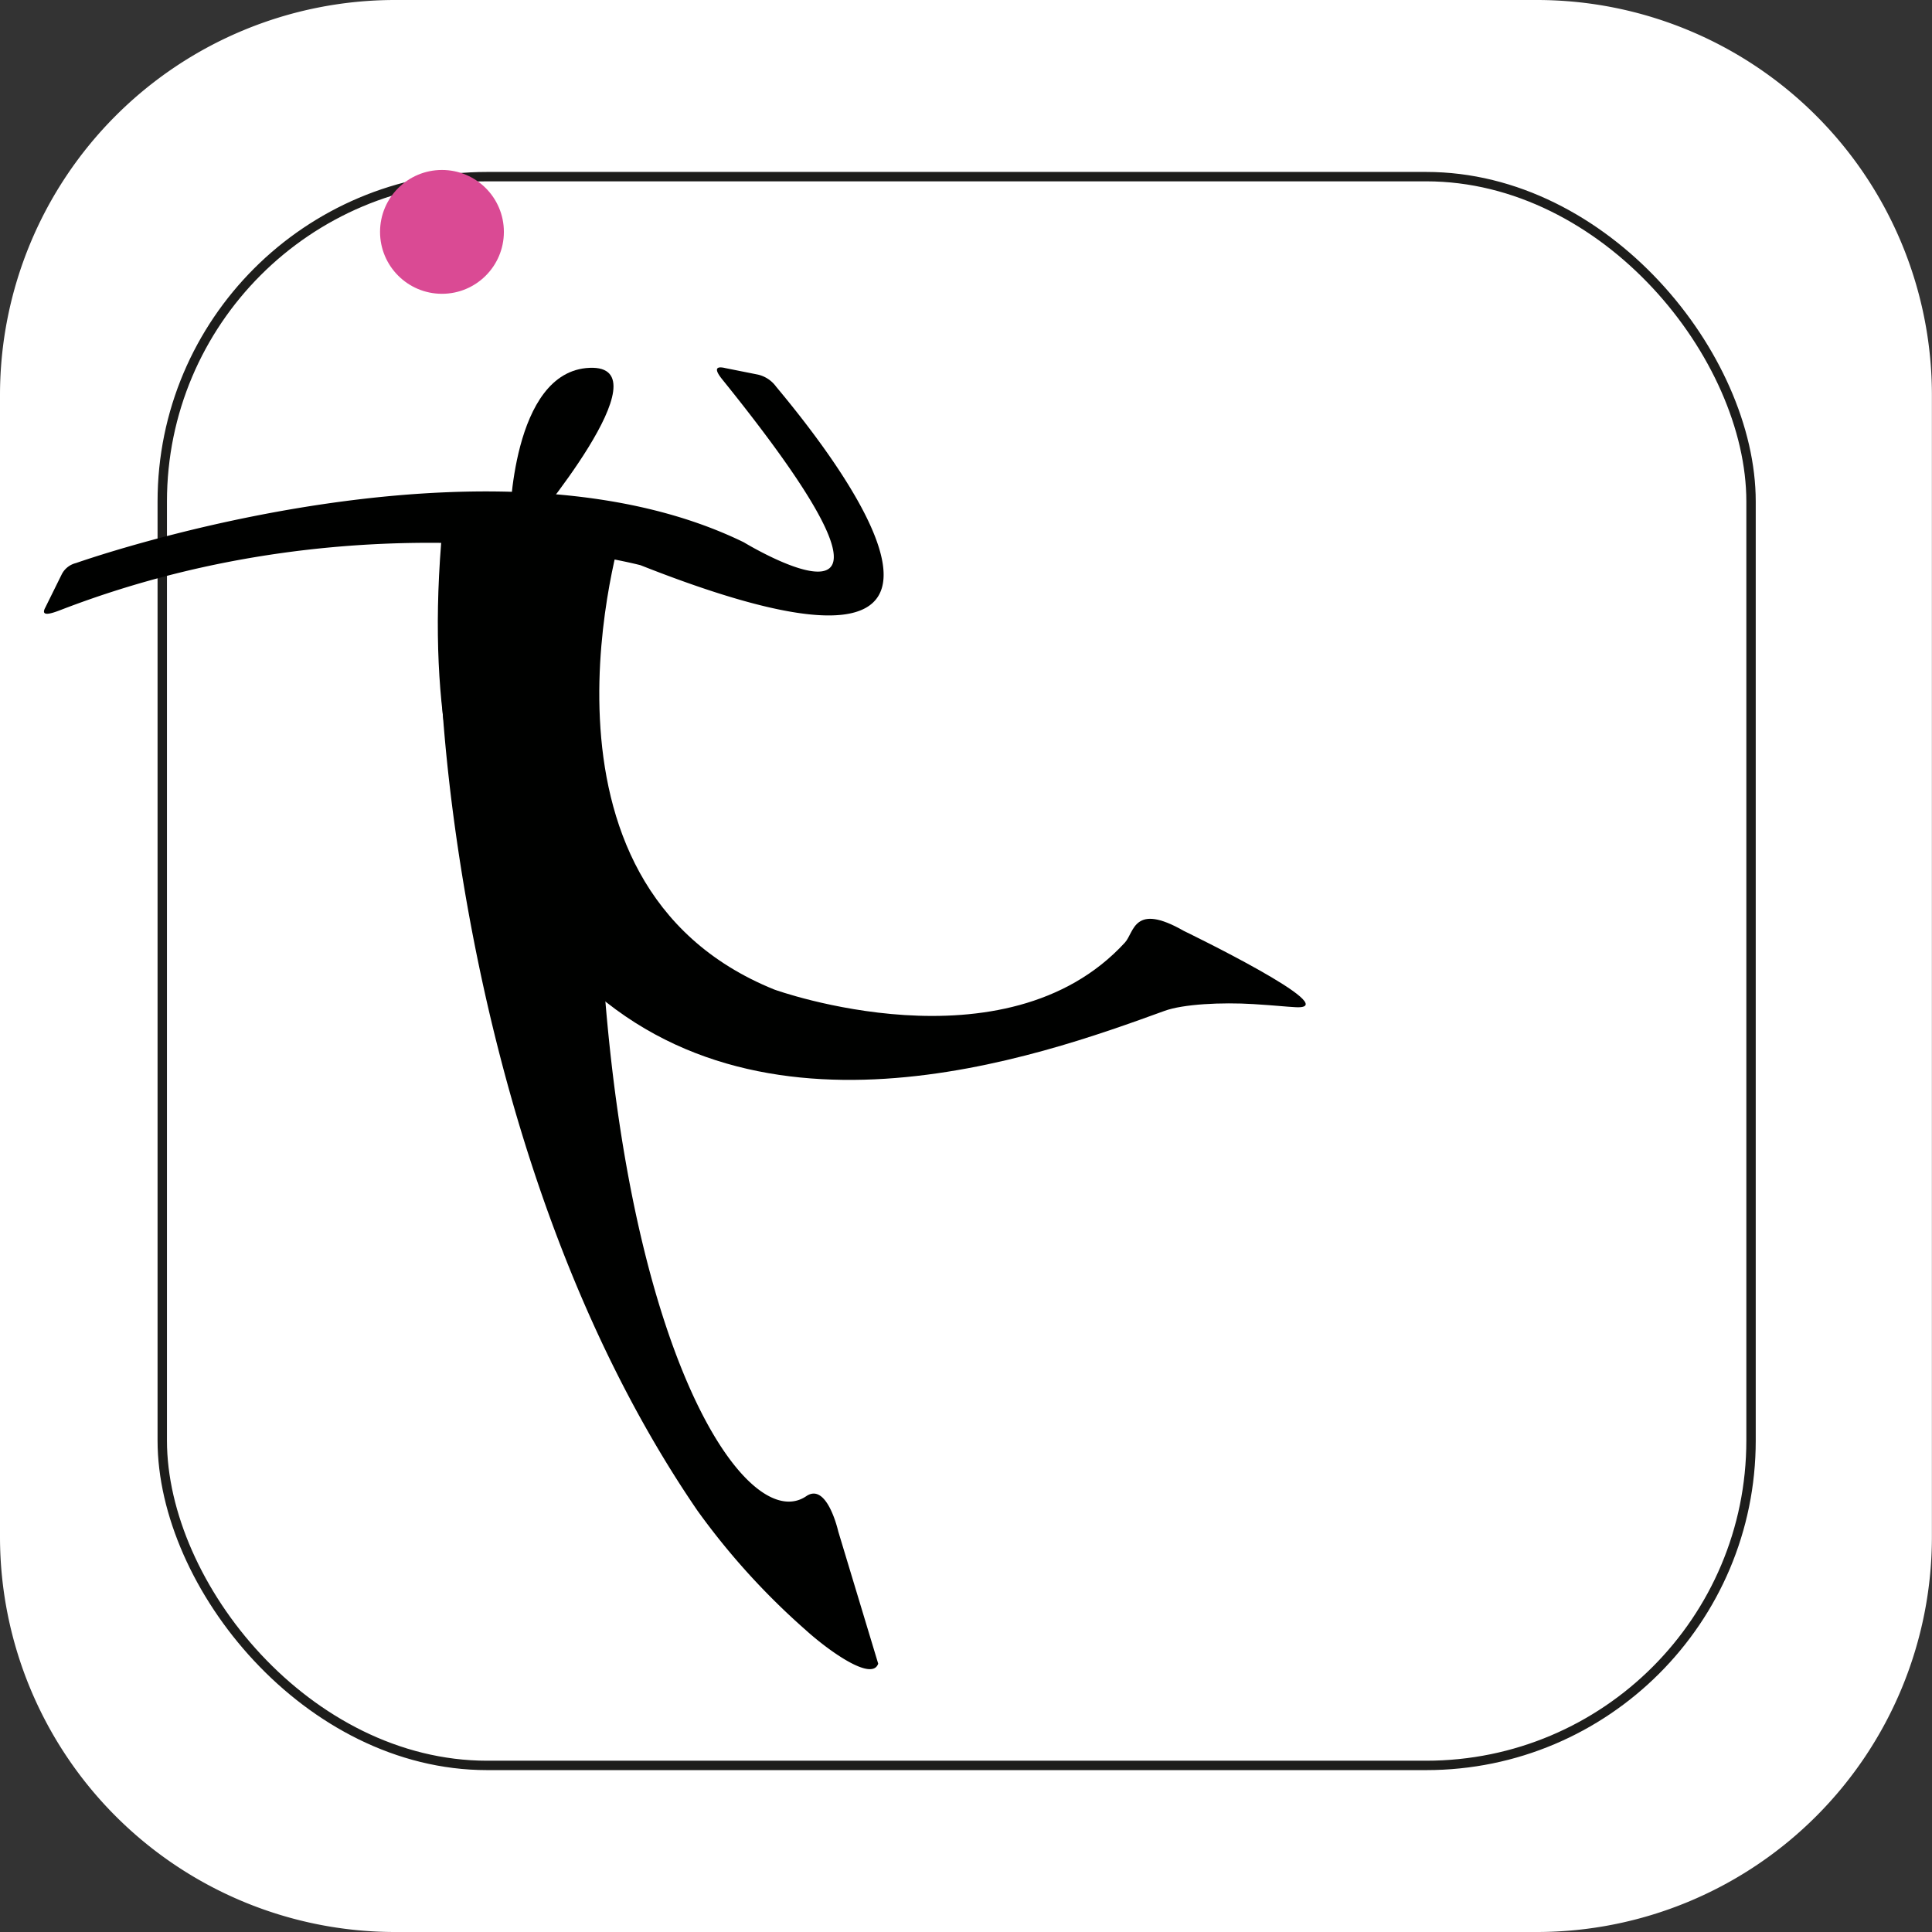
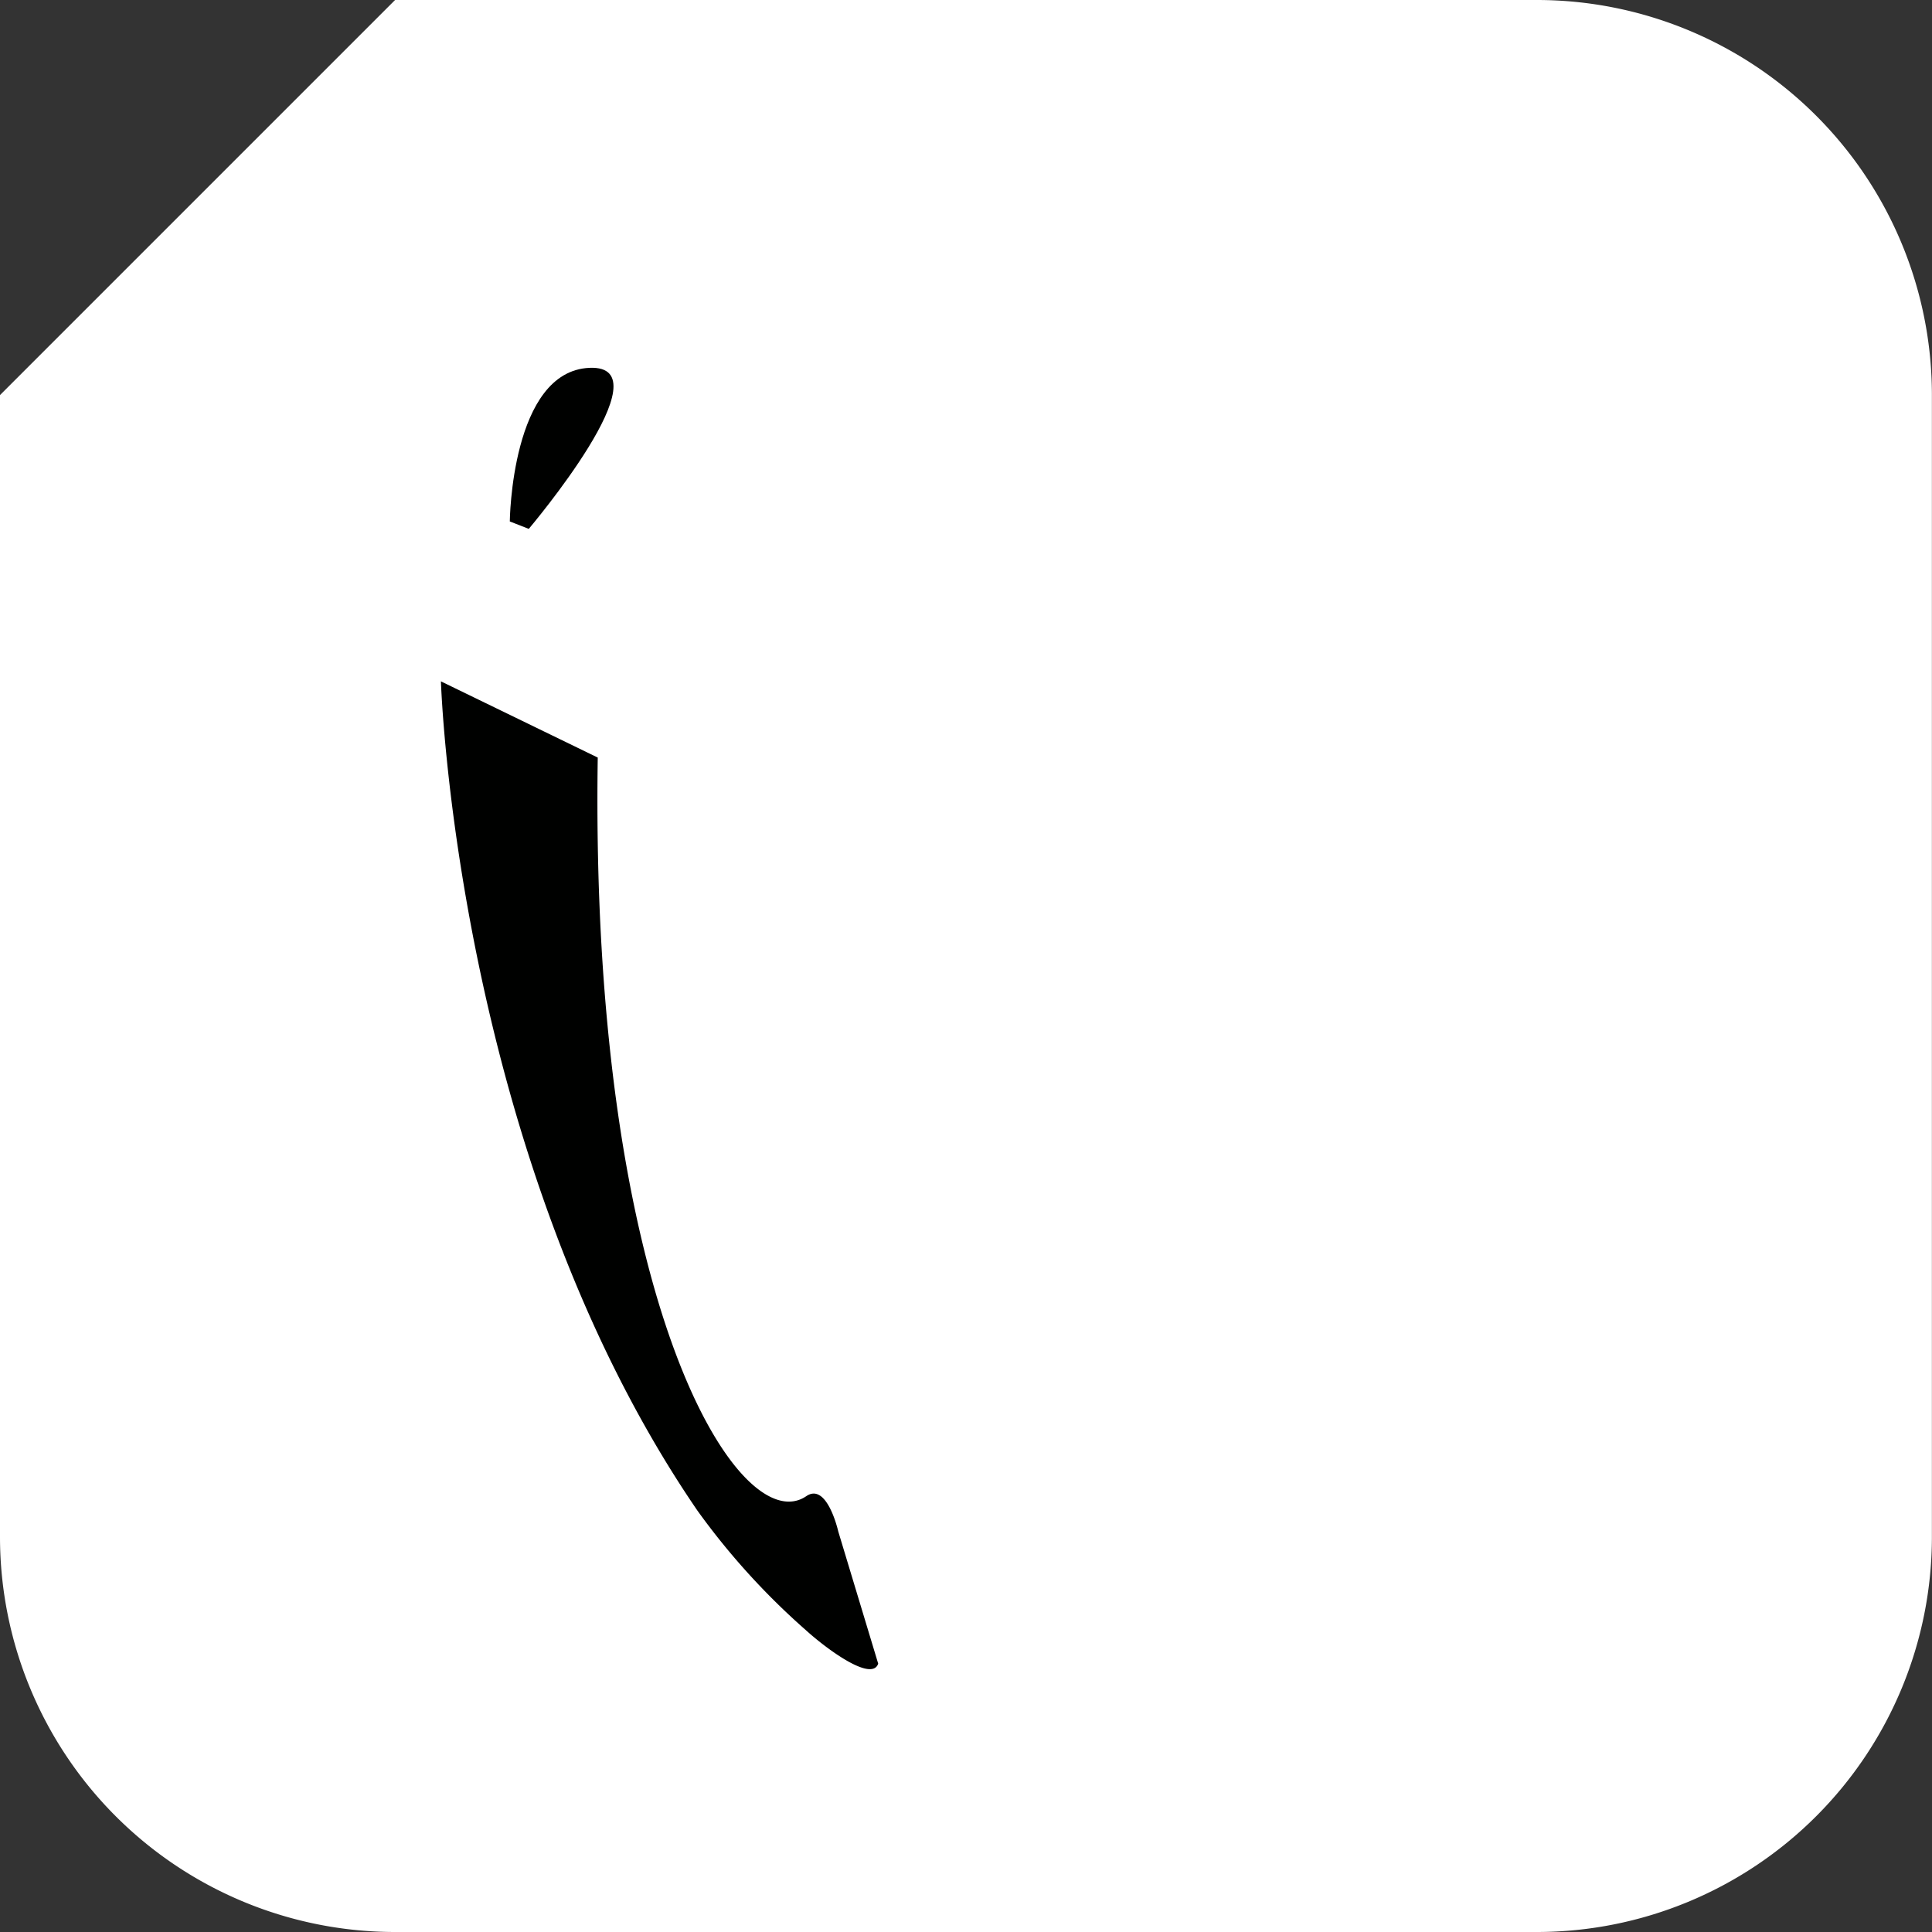
<svg xmlns="http://www.w3.org/2000/svg" viewBox="0 0 205.63 205.63">
  <rect x="0" y="0" width="205.63" height="205.63" fill="#333333" stroke="none" />
  <defs>
    <style>.cls-1,.cls-2{fill:#fff;}.cls-2{stroke:#1d1d1b;stroke-miterlimit:10;}.cls-3{fill:#000100;}.cls-4{fill:#da4a94;}</style>
  </defs>
  <g id="Capa_2" data-name="Capa 2">
    <g id="Capa_1-2" data-name="Capa 1">
-       <path class="cls-1" d="M42.05,0H163.57a42.05,42.05,0,0,1,42.05,42.05V163.57a42.06,42.06,0,0,1-42.06,42.06H42.06A42.06,42.06,0,0,1,0,163.57V42.05A42.05,42.05,0,0,1,42.05,0Z" />
-       <rect class="cls-2" x="17.27" y="18.8" width="169.1" height="169.1" rx="34.58" />
-       <path class="cls-3" d="M80.67,39.87a3.32,3.32,0,0,1,1.94,1.29c5.26,6.31,29.58,36.39-14.43,19,0,0-29.07-7.75-61.51,4.68-.81.31-2.48,1-1.85-.17l1.74-3.52a2.31,2.31,0,0,1,1.52-1.22c7.06-2.44,46-14.46,71.09-2.21,0,0,23,14-2.29-17.33-.41-.51-1.2-1.58.33-1.21" />
-       <path class="cls-3" d="M66.28,56.2S54.42,94,82.41,105.32c0,0,24.56,8.91,37.32-5,1-1.09.92-4.3,6.27-1.24,0,0,17.37,8.4,11.91,8.12-1.15-.06-1.94-.17-4.49-.33-3.4-.21-7.5,0-9.47.72-13.3,4.83-44.6,16.23-64.19-5.38,0,0-16.72-8.47-12.47-48" />
+       <path class="cls-1" d="M42.05,0H163.57a42.05,42.05,0,0,1,42.05,42.05V163.57a42.06,42.06,0,0,1-42.06,42.06H42.06A42.06,42.06,0,0,1,0,163.57V42.05Z" />
      <path class="cls-3" d="M54.26,55.5s.15-16,8.49-16.35-6.47,17.14-6.47,17.14" />
-       <circle class="cls-4" cx="47.04" cy="24.68" r="6.59" />
      <path class="cls-3" d="M46.93,72.52s1.56,50.67,27.3,88.26A75.93,75.93,0,0,0,85.8,173.53c2.3,2.08,7,5.5,7.67,3.54L89.22,163s-1.18-5.27-3.4-3.76c-7.09,4.84-23.07-20.41-22.2-78.61Z" />
    </g>
  </g>
</svg>